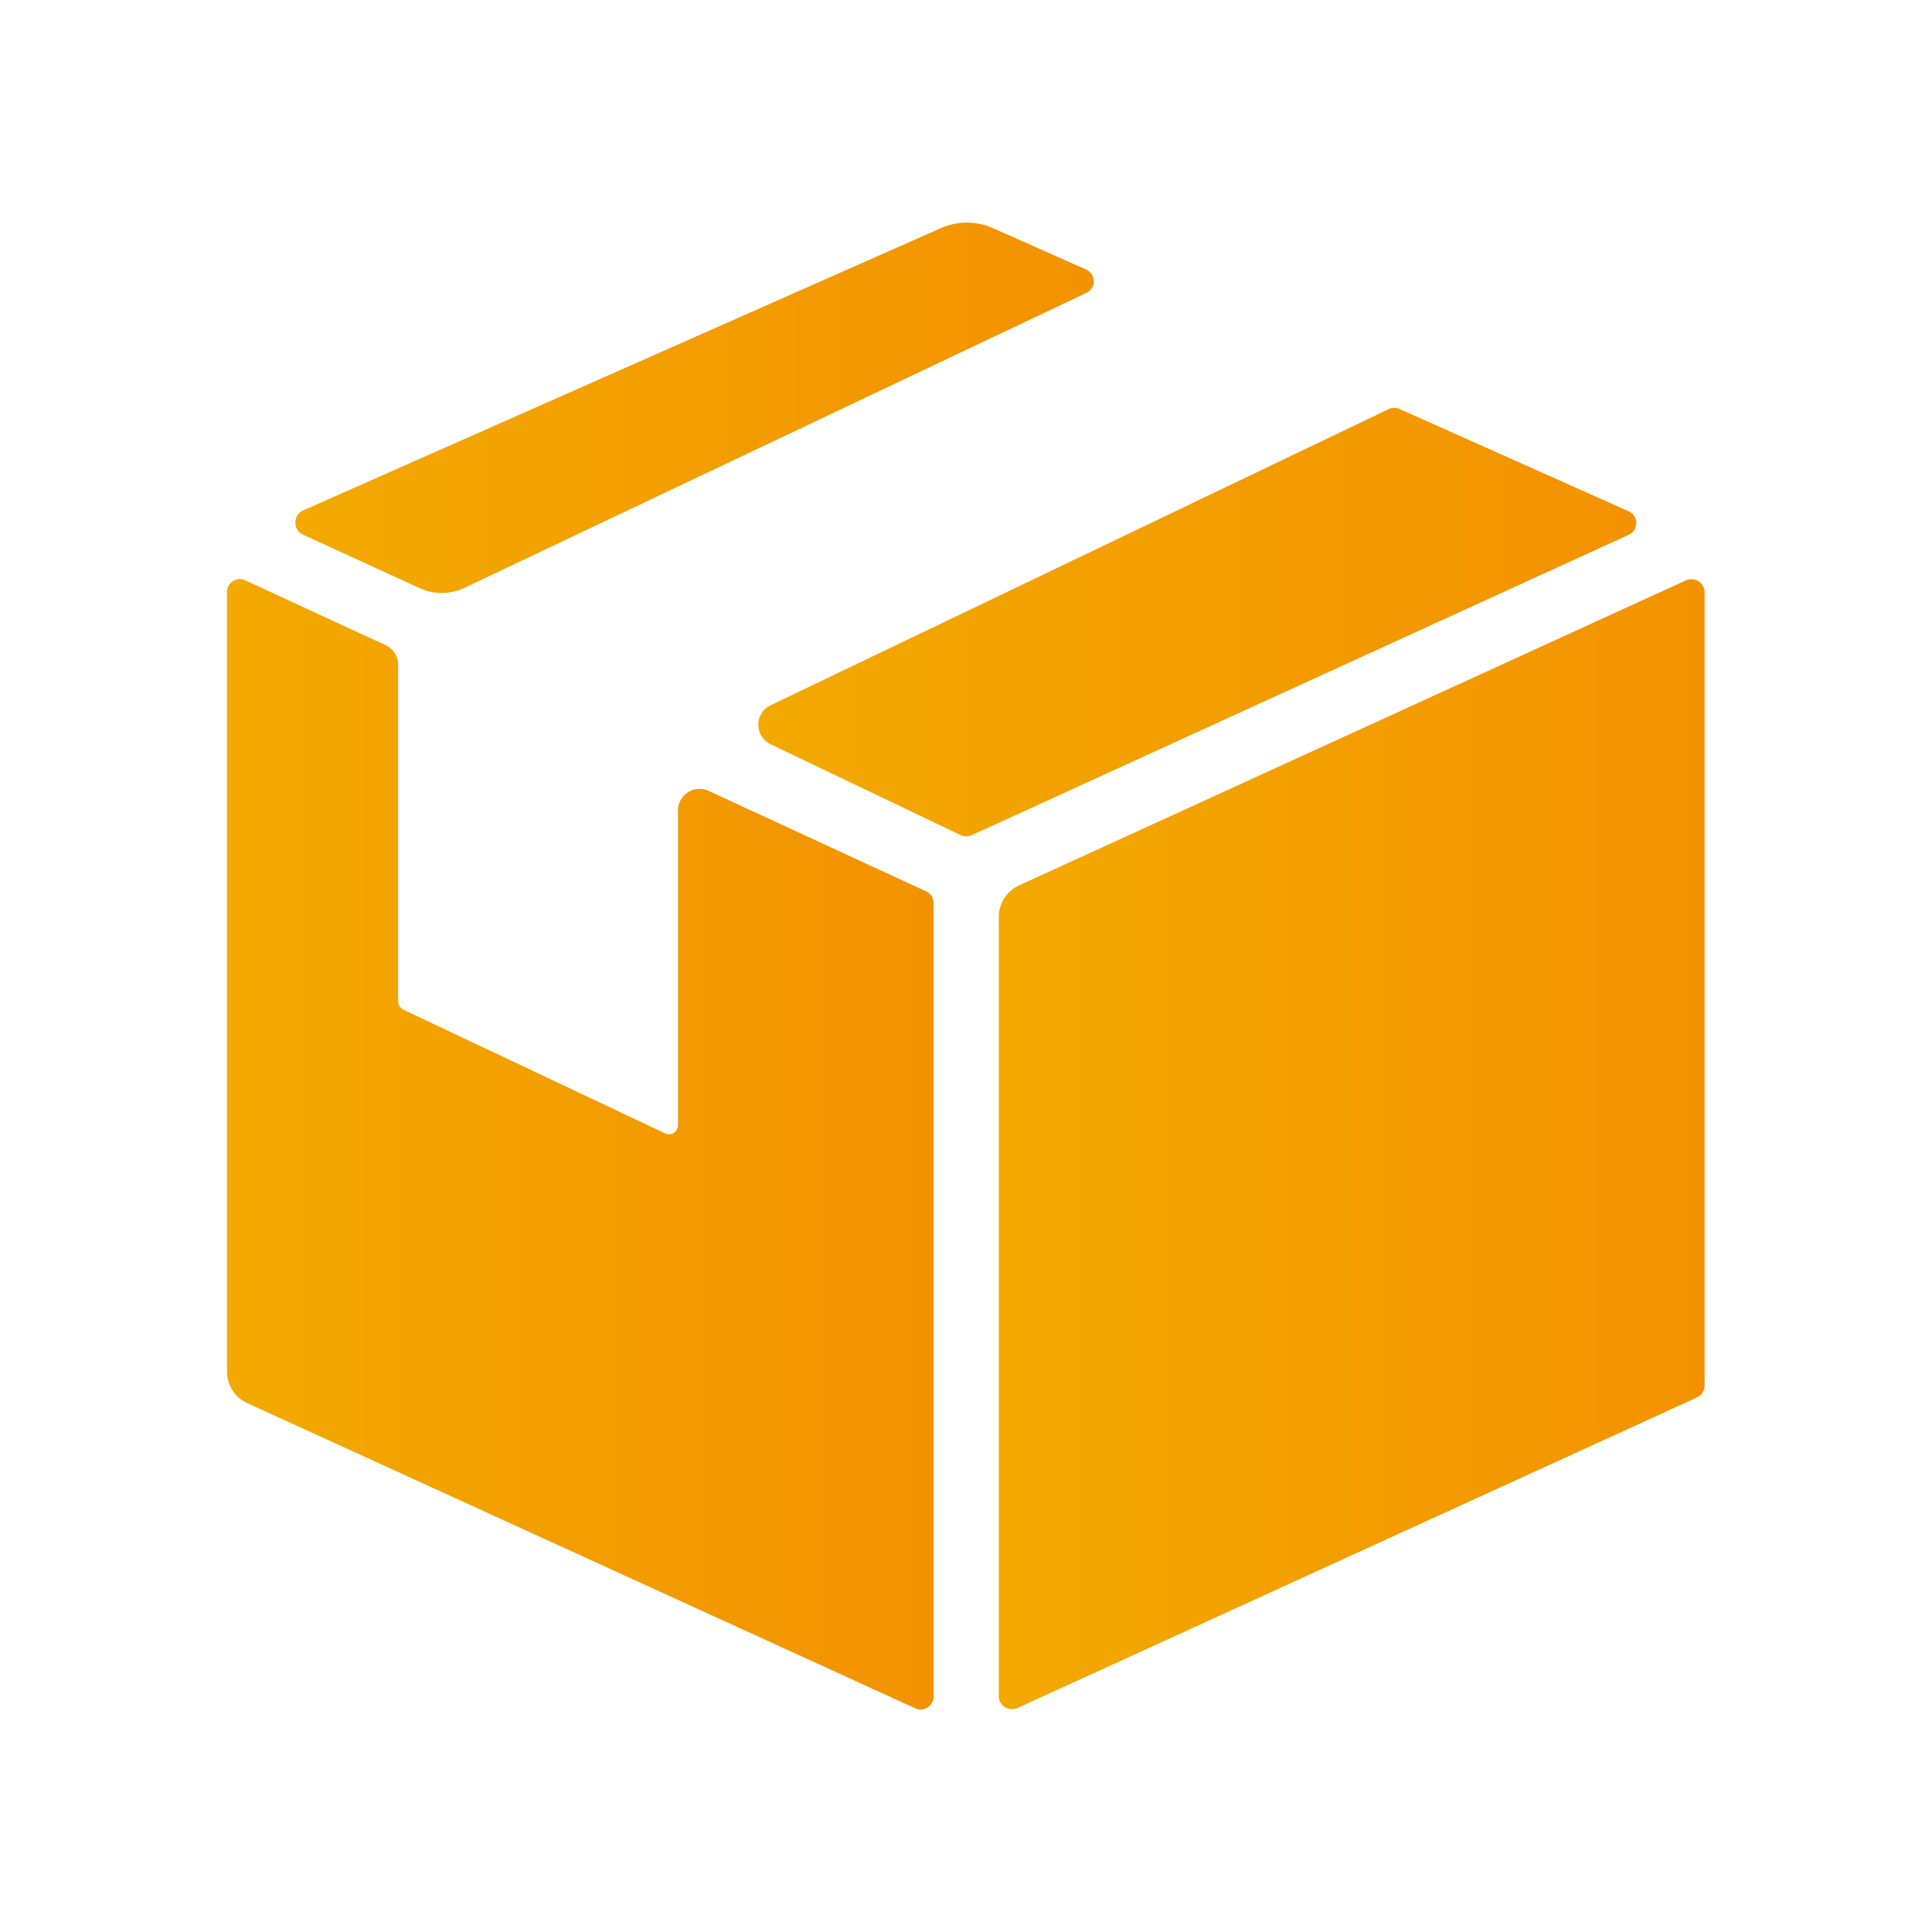
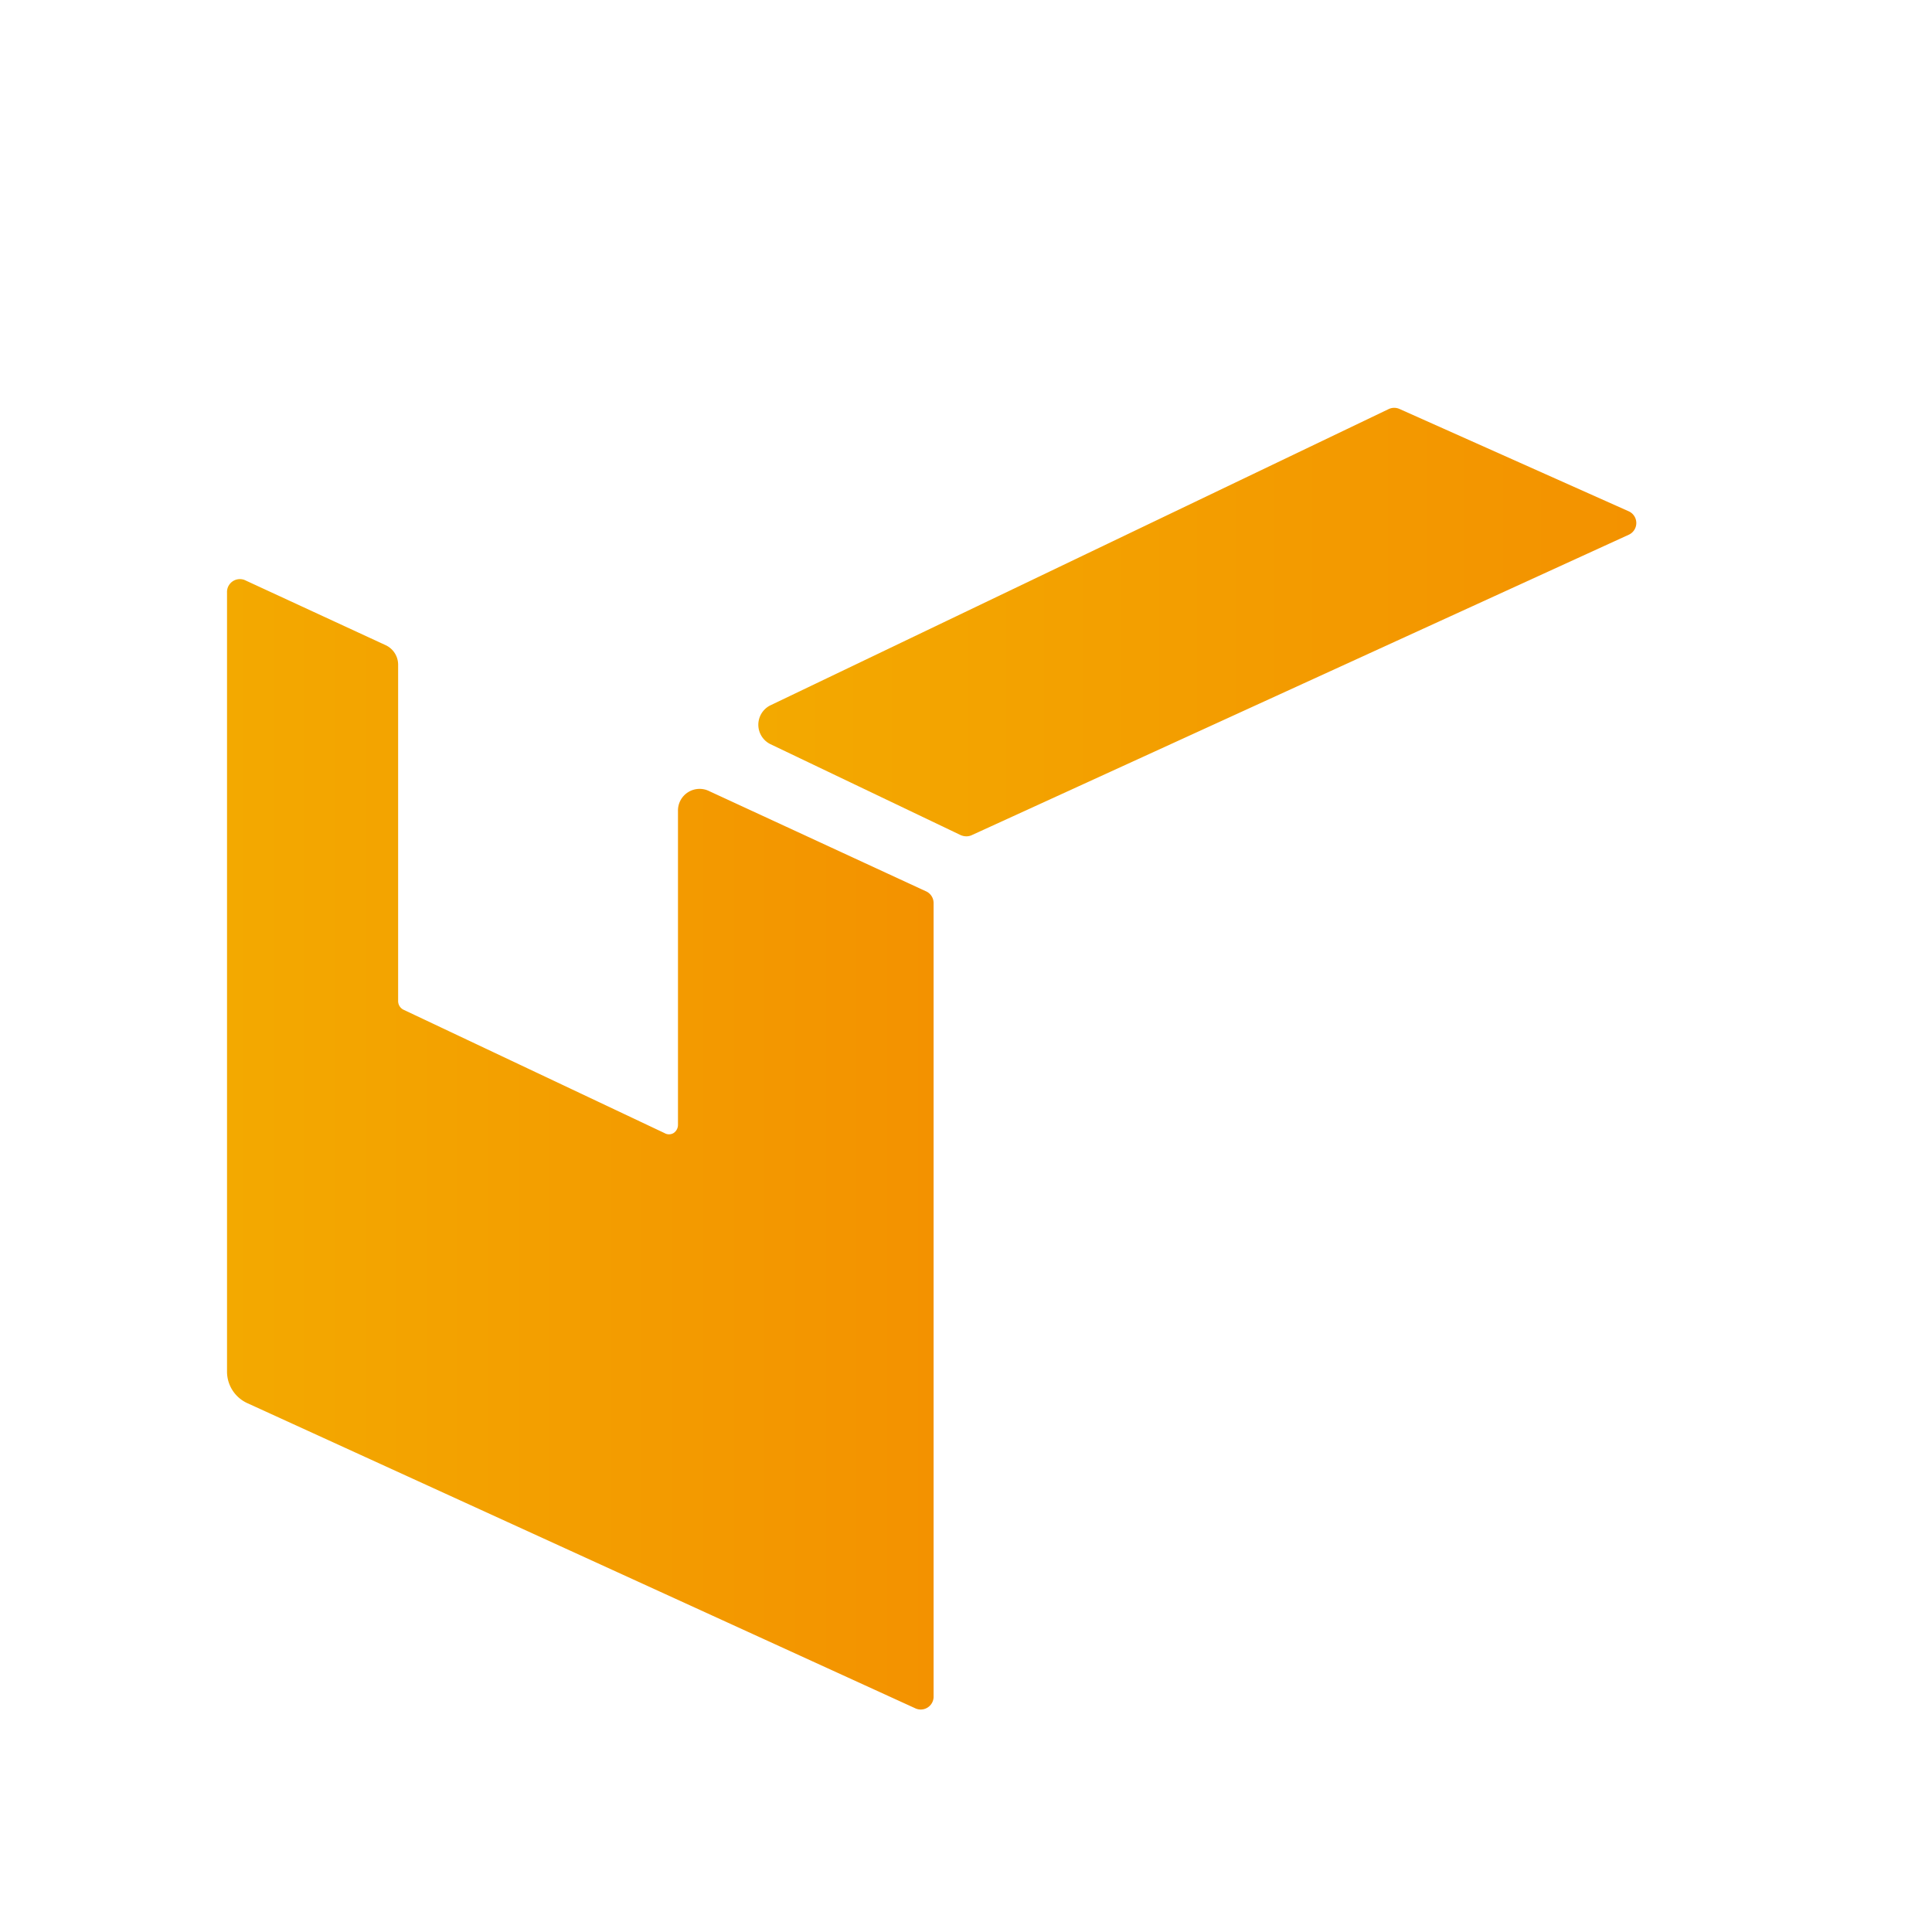
<svg xmlns="http://www.w3.org/2000/svg" xmlns:xlink="http://www.w3.org/1999/xlink" viewBox="0 0 149.95 149.95">
  <defs>
    <style>.cls-1{fill:url(#Sfumatura_senza_nome_2);}.cls-2{fill:url(#Sfumatura_senza_nome_2-2);}.cls-3{fill:url(#Sfumatura_senza_nome_2-3);}.cls-4{fill:url(#Sfumatura_senza_nome_2-4);}.cls-5{fill:none;}</style>
    <linearGradient id="Sfumatura_senza_nome_2" x1="22.94" y1="120.35" x2="84.82" y2="120.35" gradientTransform="matrix(1, 0, 0, -1, 0, 152)" gradientUnits="userSpaceOnUse">
      <stop offset="0" stop-color="#f3a900" />
      <stop offset="1" stop-color="#f39200" />
    </linearGradient>
    <linearGradient id="Sfumatura_senza_nome_2-2" x1="17.64" y1="63.18" x2="72.44" y2="63.18" xlink:href="#Sfumatura_senza_nome_2" />
    <linearGradient id="Sfumatura_senza_nome_2-3" x1="77.52" y1="63.19" x2="132.31" y2="63.19" xlink:href="#Sfumatura_senza_nome_2" />
    <linearGradient id="Sfumatura_senza_nome_2-4" x1="58.81" y1="103.72" x2="127.03" y2="103.72" xlink:href="#Sfumatura_senza_nome_2" />
  </defs>
  <title>magazzino</title>
  <g id="Livello_2" data-name="Livello 2">
    <g id="magazzino">
-       <path class="cls-1" d="M23.53,41.5l9,4.13a4.1,4.1,0,0,0,3.5,0L84.23,22.77a1,1,0,0,0,0-1.88l-7.11-3.16a5,5,0,0,0-4.15,0L23.54,39.61a1,1,0,0,0-.61.94A1,1,0,0,0,23.53,41.5Z" />
      <path class="cls-2" d="M71.83,69.16,55.06,61.41a1.68,1.68,0,0,0-2.44,1.53V87.31a.76.76,0,0,1-.34.63.69.69,0,0,1-.71,0L31.32,78.37a.75.75,0,0,1-.42-.66V51.58a1.67,1.67,0,0,0-1-1.52l-10.82-5a1,1,0,0,0-1.46.94v60.45a2.69,2.69,0,0,0,1.59,2.46L71,132.57a1,1,0,0,0,1.46-.94V70.1A1,1,0,0,0,71.83,69.16Z" />
-       <path class="cls-3" d="M131.84,45.12a1.07,1.07,0,0,0-1-.07L79.11,68.71a2.69,2.69,0,0,0-1.59,2.46v60.46a1,1,0,0,0,.47.86,1.07,1.07,0,0,0,.56.16,1.17,1.17,0,0,0,.43-.09l52.73-24.1a1,1,0,0,0,.59-.93V46A1.06,1.06,0,0,0,131.84,45.12Z" />
      <path class="cls-4" d="M127,40.61a1,1,0,0,0-.62-.94l-17.74-7.92a1,1,0,0,0-.86,0l-48,23a1.68,1.68,0,0,0,0,3l14.79,7.07a1.17,1.17,0,0,0,.43.09,1,1,0,0,0,.42-.09l51-23.32A1,1,0,0,0,127,40.61Z" />
      <rect class="cls-5" width="149.95" height="149.95" />
    </g>
  </g>
</svg>